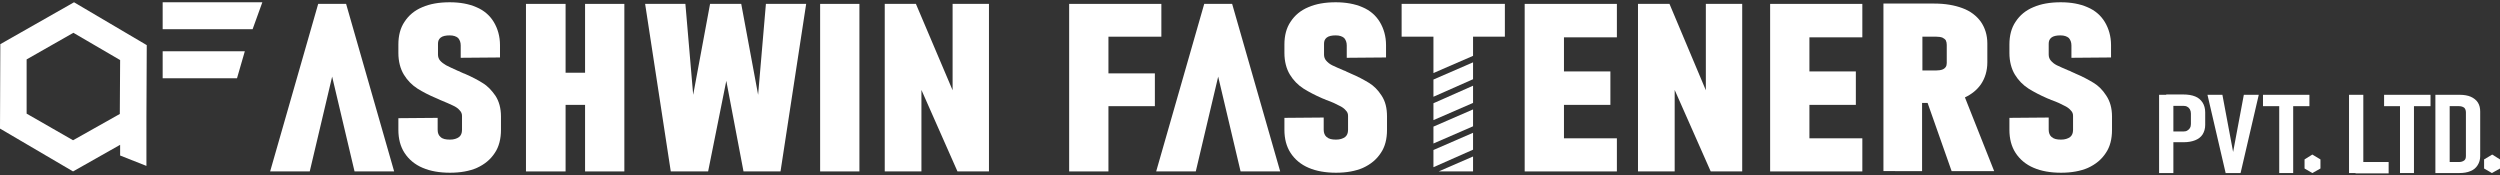
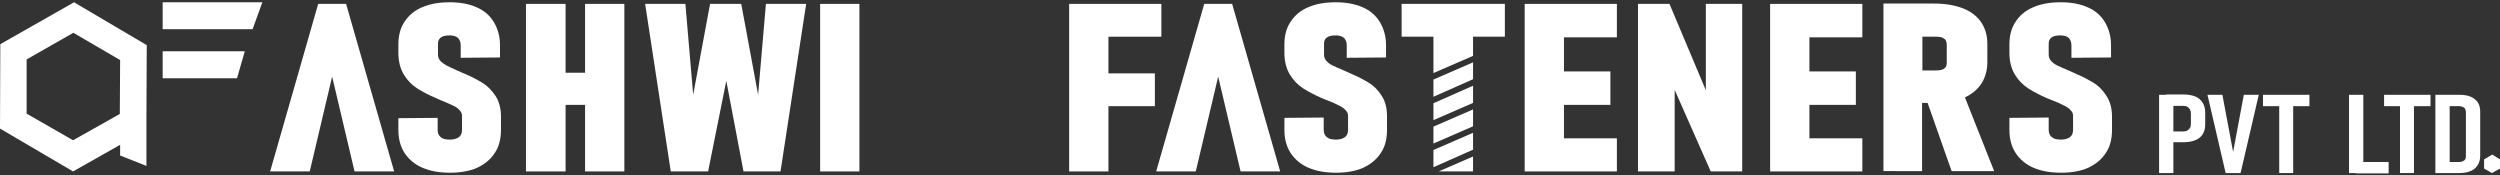
<svg xmlns="http://www.w3.org/2000/svg" version="1.1" id="Layer_1" x="0px" y="0px" viewBox="0 0 770 54" style="enable-background:new 0 0 770 54;" xml:space="preserve">
  <rect x="0" y="0" width="770" height="54" fill="#333333" stroke="none" />
  <style type="text/css">
	.st0{fill:#FFFFFF;}
</style>
  <g>
    <path class="st0" d="M50.1,0.7V9h27.7l3-8.3C80.8,0.7,50.1,0.7,50.1,0.7z M73,24.1H50.1v-8.3h25.3L73,24.1z" />
    <g>
      <path class="st0" d="M22.8,0.7L0.1,13.6L0,39.6l22.5,13.2L37,44.6v3.3l8.1,3.2V35.7l0.1-21.8L22.8,0.7z M8.2,18.3l14.4-8.2    L37,18.5l-0.1,16.6l-14.4,8.1L8.2,35V18.3z" />
    </g>
    <g>
      <g>
        <g>
          <path class="st0" d="M379.5,1.2h-8.6l-14.8,51.6h12.2l6.9-29.2l6.9,29.2h12.2L379.5,1.2z" />
          <polygon class="st0" points="341.4,22.6 355.7,22.6 355.7,32.7 341.4,32.7 341.4,52.8 329.3,52.8 329.3,1.2 357.7,1.2       357.7,11.3 341.4,11.3     " />
        </g>
        <g>
          <path class="st0" d="M427.2,35.9V40c0,2.8-0.6,5.2-1.9,7.1c-1.3,2-3.1,3.5-5.5,4.6c-2.3,1-5.1,1.5-8.3,1.5      c-3.2,0-6.1-0.5-8.4-1.5c-2.4-1-4.3-2.6-5.6-4.6c-1.3-2-1.9-4.4-1.9-7.1v-3.7l12.1-0.1V40c0,0.9,0.3,1.7,0.9,2.2      c0.7,0.6,1.6,0.8,2.9,0.8c1.2,0,2.1-0.3,2.8-0.8c0.6-0.5,0.9-1.2,0.9-2.2v-4.3c0-0.7-0.2-1.2-0.7-1.7c-0.5-0.6-1.2-1.1-2.1-1.5      c-0.9-0.5-2.2-1.1-3.9-1.7c-0.1,0-0.2-0.1-0.4-0.2c-0.1,0-0.2-0.1-0.3-0.1l-0.5-0.2c-2.3-1-4.2-2-5.8-3      c-1.7-1.1-3.1-2.5-4.2-4.3c-1.1-1.8-1.7-4.1-1.7-6.7v-2.6c0-2.7,0.6-5.1,1.9-7c1.3-2,3.1-3.5,5.5-4.5c2.3-1,5.1-1.5,8.4-1.5      c3.1,0,5.9,0.5,8.2,1.5c2.4,1,4.2,2.6,5.4,4.6c1.2,2,1.9,4.4,1.9,7.1v3.8l-12.1,0.1V14c0-1-0.3-1.7-0.8-2.3      c-0.6-0.5-1.4-0.8-2.6-0.8s-2.2,0.2-2.8,0.7c-0.6,0.5-0.8,1.1-0.8,1.9v3.3c0,0.7,0.2,1.3,0.6,1.8c0.5,0.6,1.1,1.1,1.9,1.5      c0.9,0.4,2.1,1,3.6,1.6c0.3,0.1,0.6,0.2,0.9,0.4c0.3,0.1,0.6,0.3,0.9,0.4c0.1,0,0.2,0.1,0.2,0.1c2.4,1,4.2,2,5.7,2.9      s2.8,2.2,3.9,3.9C426.7,31.2,427.2,33.3,427.2,35.9z" />
        </g>
        <g>
          <polygon class="st0" points="453.7,19.2 453.7,24.4 441.5,29.8 441.5,24.5     " />
          <polygon class="st0" points="453.7,26.4 453.7,31.7 441.5,37 441.5,31.8     " />
          <polygon class="st0" points="453.7,33.7 453.7,38.9 441.5,44.2 441.5,39     " />
          <polygon class="st0" points="453.7,40.9 453.7,46.1 441.5,51.5 441.5,46.2     " />
          <polygon class="st0" points="443.1,52.8 453.7,48.2 453.7,52.8     " />
          <polygon class="st0" points="463.5,1.2 463.5,11.3 453.7,11.3 453.7,17.2 441.5,22.5 441.5,11.3 431.7,11.3 431.7,1.2     " />
        </g>
        <g>
          <polygon class="st0" points="481.7,11.5 481.7,22 496,22 496,32.3 481.7,32.3 481.7,42.6 498,42.6 498,52.8 469.6,52.8       469.6,1.2 498,1.2 498,11.5     " />
          <polygon class="st0" points="536.6,1.2 536.6,52.8 526.9,52.8 515.8,27.7 515.8,52.8 504.5,52.8 504.5,1.2 514.2,1.2       525.4,27.8 525.4,1.2     " />
        </g>
        <g>
          <polygon class="st0" points="545.2,1.2 573.6,1.2 573.6,11.5 557.3,11.5 557.3,22 571.6,22 571.6,32.3 557.3,32.3 557.3,42.6       573.6,42.6 573.6,52.8 545.2,52.8     " />
          <path class="st0" d="M605.2,30c2.1-1,3.7-2.3,4.9-4c1.3-1.9,2-4.2,2-6.8v-5.8c0-2.6-0.7-4.8-2-6.7c-1.3-1.8-3.2-3.3-5.7-4.2      c-2.4-0.9-5.3-1.4-8.6-1.4h-15.7v51.6H592v-21h1.7l7.4,21h13.1L605.2,30z M599.6,19.4c0,0.5-0.1,0.9-0.3,1.2      c-0.2,0.3-0.5,0.6-1,0.8c-0.5,0.2-1.2,0.3-1.9,0.3h-4.3V11.3h4.3c0.7,0,1.4,0.1,1.9,0.3c0.4,0.2,0.8,0.5,1,0.8      c0.2,0.4,0.3,0.9,0.3,1.4V19.4z" />
        </g>
        <g>
          <path class="st0" d="M650.5,35.9V40c0,2.8-0.6,5.2-1.9,7.1c-1.3,2-3.1,3.5-5.5,4.6c-2.3,1-5.1,1.5-8.3,1.5s-6.1-0.5-8.4-1.5      c-2.4-1-4.3-2.6-5.6-4.6s-1.9-4.4-1.9-7.1v-3.7l12.1-0.1V40c0,0.9,0.3,1.7,0.9,2.2c0.7,0.6,1.6,0.8,2.9,0.8      c1.2,0,2.1-0.3,2.8-0.8c0.6-0.5,0.9-1.2,0.9-2.2v-4.3c0-0.7-0.2-1.2-0.7-1.7c-0.5-0.6-1.2-1.1-2.1-1.5c-0.9-0.5-2.2-1.1-3.9-1.7      c-0.1,0-0.2-0.1-0.4-0.2c-0.1,0-0.2-0.1-0.3-0.1l-0.5-0.2c-2.3-1-4.2-2-5.8-3c-1.7-1.1-3.1-2.5-4.2-4.3      c-1.1-1.8-1.7-4.1-1.7-6.7v-2.6c0-2.7,0.6-5.1,1.9-7c1.3-2,3.1-3.5,5.5-4.5c2.3-1,5.1-1.5,8.4-1.5c3.2,0,5.9,0.5,8.2,1.5      c2.4,1,4.2,2.6,5.4,4.6s1.9,4.4,1.9,7.1v3.8L638,17.8V14c0-1-0.3-1.7-0.8-2.3c-0.6-0.5-1.4-0.8-2.6-0.8c-1.2,0-2.2,0.2-2.8,0.7      s-0.8,1.1-0.8,1.9v3.3c0,0.7,0.2,1.3,0.6,1.8c0.5,0.6,1.1,1.1,1.9,1.5c0.9,0.4,2.1,1,3.6,1.6c0.3,0.1,0.6,0.2,0.9,0.4      c0.3,0.1,0.6,0.3,0.9,0.4c0.1,0,0.2,0.1,0.2,0.1c2.4,1,4.2,2,5.7,2.9s2.8,2.2,3.9,3.9C649.9,31.2,650.5,33.3,650.5,35.9z" />
        </g>
      </g>
      <g>
        <g>
          <path class="st0" d="M106.6,1.2H98L83.2,52.8h12.2l6.9-29.2l6.9,29.2h12.2L106.6,1.2z" />
        </g>
        <g>
          <path class="st0" d="M154.3,35.9V40c0,2.7-0.6,5.2-1.9,7.1c-1.3,2-3.1,3.5-5.5,4.6c-2.3,1-5.1,1.5-8.3,1.5s-6.1-0.5-8.4-1.5      c-2.4-1-4.3-2.6-5.6-4.6c-1.3-2-1.9-4.4-1.9-7.1v-3.6l12.1-0.1V40c0,1,0.3,1.7,0.9,2.2c0.6,0.6,1.6,0.8,2.9,0.8      c1.2,0,2.1-0.3,2.8-0.8c0.6-0.5,0.9-1.2,0.9-2.2v-4.3c0-0.6-0.2-1.2-0.7-1.7c-0.5-0.6-1.2-1.1-2.1-1.5c-0.9-0.4-2.1-1-3.9-1.7      c0,0-0.1,0-0.2-0.1l-0.9-0.4c-2.4-1-4.3-2-5.9-3c-1.7-1.1-3.1-2.5-4.2-4.3s-1.7-4.1-1.7-6.7v-2.6c0-2.7,0.6-5.1,1.9-7      c1.3-2,3.1-3.5,5.5-4.5c2.3-1,5.1-1.5,8.4-1.5c3.2,0,5.9,0.5,8.2,1.5c2.4,1,4.2,2.6,5.4,4.6s1.9,4.4,1.9,7.1v3.8l-12.1,0.1V14      c0-1-0.3-1.7-0.8-2.3c-0.6-0.5-1.4-0.8-2.6-0.8c-1.2,0-2.2,0.2-2.8,0.7s-0.8,1.1-0.8,1.9v3.3c0,0.7,0.2,1.3,0.6,1.8      c0.5,0.6,1.2,1.1,1.9,1.5c0.9,0.5,2.1,1,3.6,1.7c0.3,0.1,0.6,0.2,0.9,0.4c0.4,0.2,0.6,0.3,0.9,0.4l0.3,0.1c2.3,1,4.2,2,5.6,2.9      c1.5,0.9,2.8,2.3,3.9,3.9C153.7,31.2,154.3,33.3,154.3,35.9z" />
        </g>
        <g>
          <polygon class="st0" points="192.3,1.2 192.3,52.8 180.2,52.8 180.2,32.3 174.2,32.3 174.2,52.8 162,52.8 162,1.2 174.2,1.2       174.2,22.4 180.2,22.4 180.2,1.2     " />
        </g>
        <g>
          <polygon class="st0" points="248.3,1.2 240.4,52.8 229,52.8 223.7,24.9 218.1,52.8 206.6,52.8 198.7,1.2 211.1,1.2 213.5,29.2       218.7,1.2 228.3,1.2 233.5,29.2 235.9,1.2     " />
        </g>
        <g>
          <rect x="252.6" y="1.2" class="st0" width="12.1" height="51.6" />
-           <polygon class="st0" points="304.6,1.2 304.6,52.8 294.9,52.8 283.8,27.7 283.8,52.8 272.5,52.8 272.5,1.2 282.1,1.2       293.4,27.8 293.4,1.2     " />
        </g>
      </g>
    </g>
    <g>
-       <polygon class="st0" points="712.2,47.6 714.7,49.1 714.7,51.9 712.2,53.3 709.8,51.9 709.8,49.1   " />
      <g>
        <path class="st0" d="M665,29.2h4.4v24.1H665V29.2z M667.2,40.5h5.3c0.5,0,0.9-0.1,1.2-0.3s0.6-0.4,0.8-0.8     c0.2-0.3,0.3-0.7,0.3-1.2V35c0-0.5-0.1-0.9-0.3-1.3c-0.2-0.3-0.4-0.6-0.8-0.8c-0.3-0.2-0.7-0.3-1.2-0.3h-5.3v-3.5h5.3     c1.4,0,2.6,0.2,3.6,0.6s1.7,1,2.3,1.9c0.5,0.8,0.8,1.8,0.8,3v3.9c0,1.1-0.3,2.1-0.8,2.9c-0.5,0.8-1.3,1.4-2.3,1.8     c-1,0.4-2.2,0.6-3.5,0.6h-5.3L667.2,40.5L667.2,40.5z" />
        <path class="st0" d="M679.9,29.2h4.6l3.3,17.6l3.3-17.6h4.6l-5.6,24.1h-4.6L679.9,29.2z" />
        <path class="st0" d="M697,29.2h14.3v3.5H697V29.2z M702,31.2h4.3v22.1H702V31.2z" />
        <path class="st0" d="M723.5,29.2h4.4v24.1h-4.4V29.2z M725.5,49.9h10.2v3.5h-10.2V49.9z" />
        <path class="st0" d="M734.3,29.2h14.3v3.5h-14.3V29.2z M739.2,31.2h4.3v22.1h-4.3V31.2z" />
        <path class="st0" d="M750.1,29.2h4.4v24.1h-4.4V29.2z M752.9,49.9h4.5c0.7,0,1.2-0.2,1.6-0.5c0.4-0.3,0.5-0.8,0.5-1.4V34.6     c0-0.6-0.2-1.1-0.5-1.4c-0.4-0.3-0.9-0.5-1.6-0.5h-4.5v-3.5h4.7c1.3,0,2.5,0.2,3.4,0.6s1.7,1,2.2,1.8c0.5,0.8,0.7,1.7,0.7,2.8     v13.7c0,1.1-0.3,2-0.8,2.8s-1.2,1.4-2.2,1.8c-0.9,0.4-2.1,0.6-3.4,0.6h-4.7L752.9,49.9L752.9,49.9z" />
      </g>
      <polygon class="st0" points="767.6,47.6 770,49.1 770,51.9 767.5,53.3 765.1,51.9 765.1,49.1   " />
    </g>
  </g>
</svg>